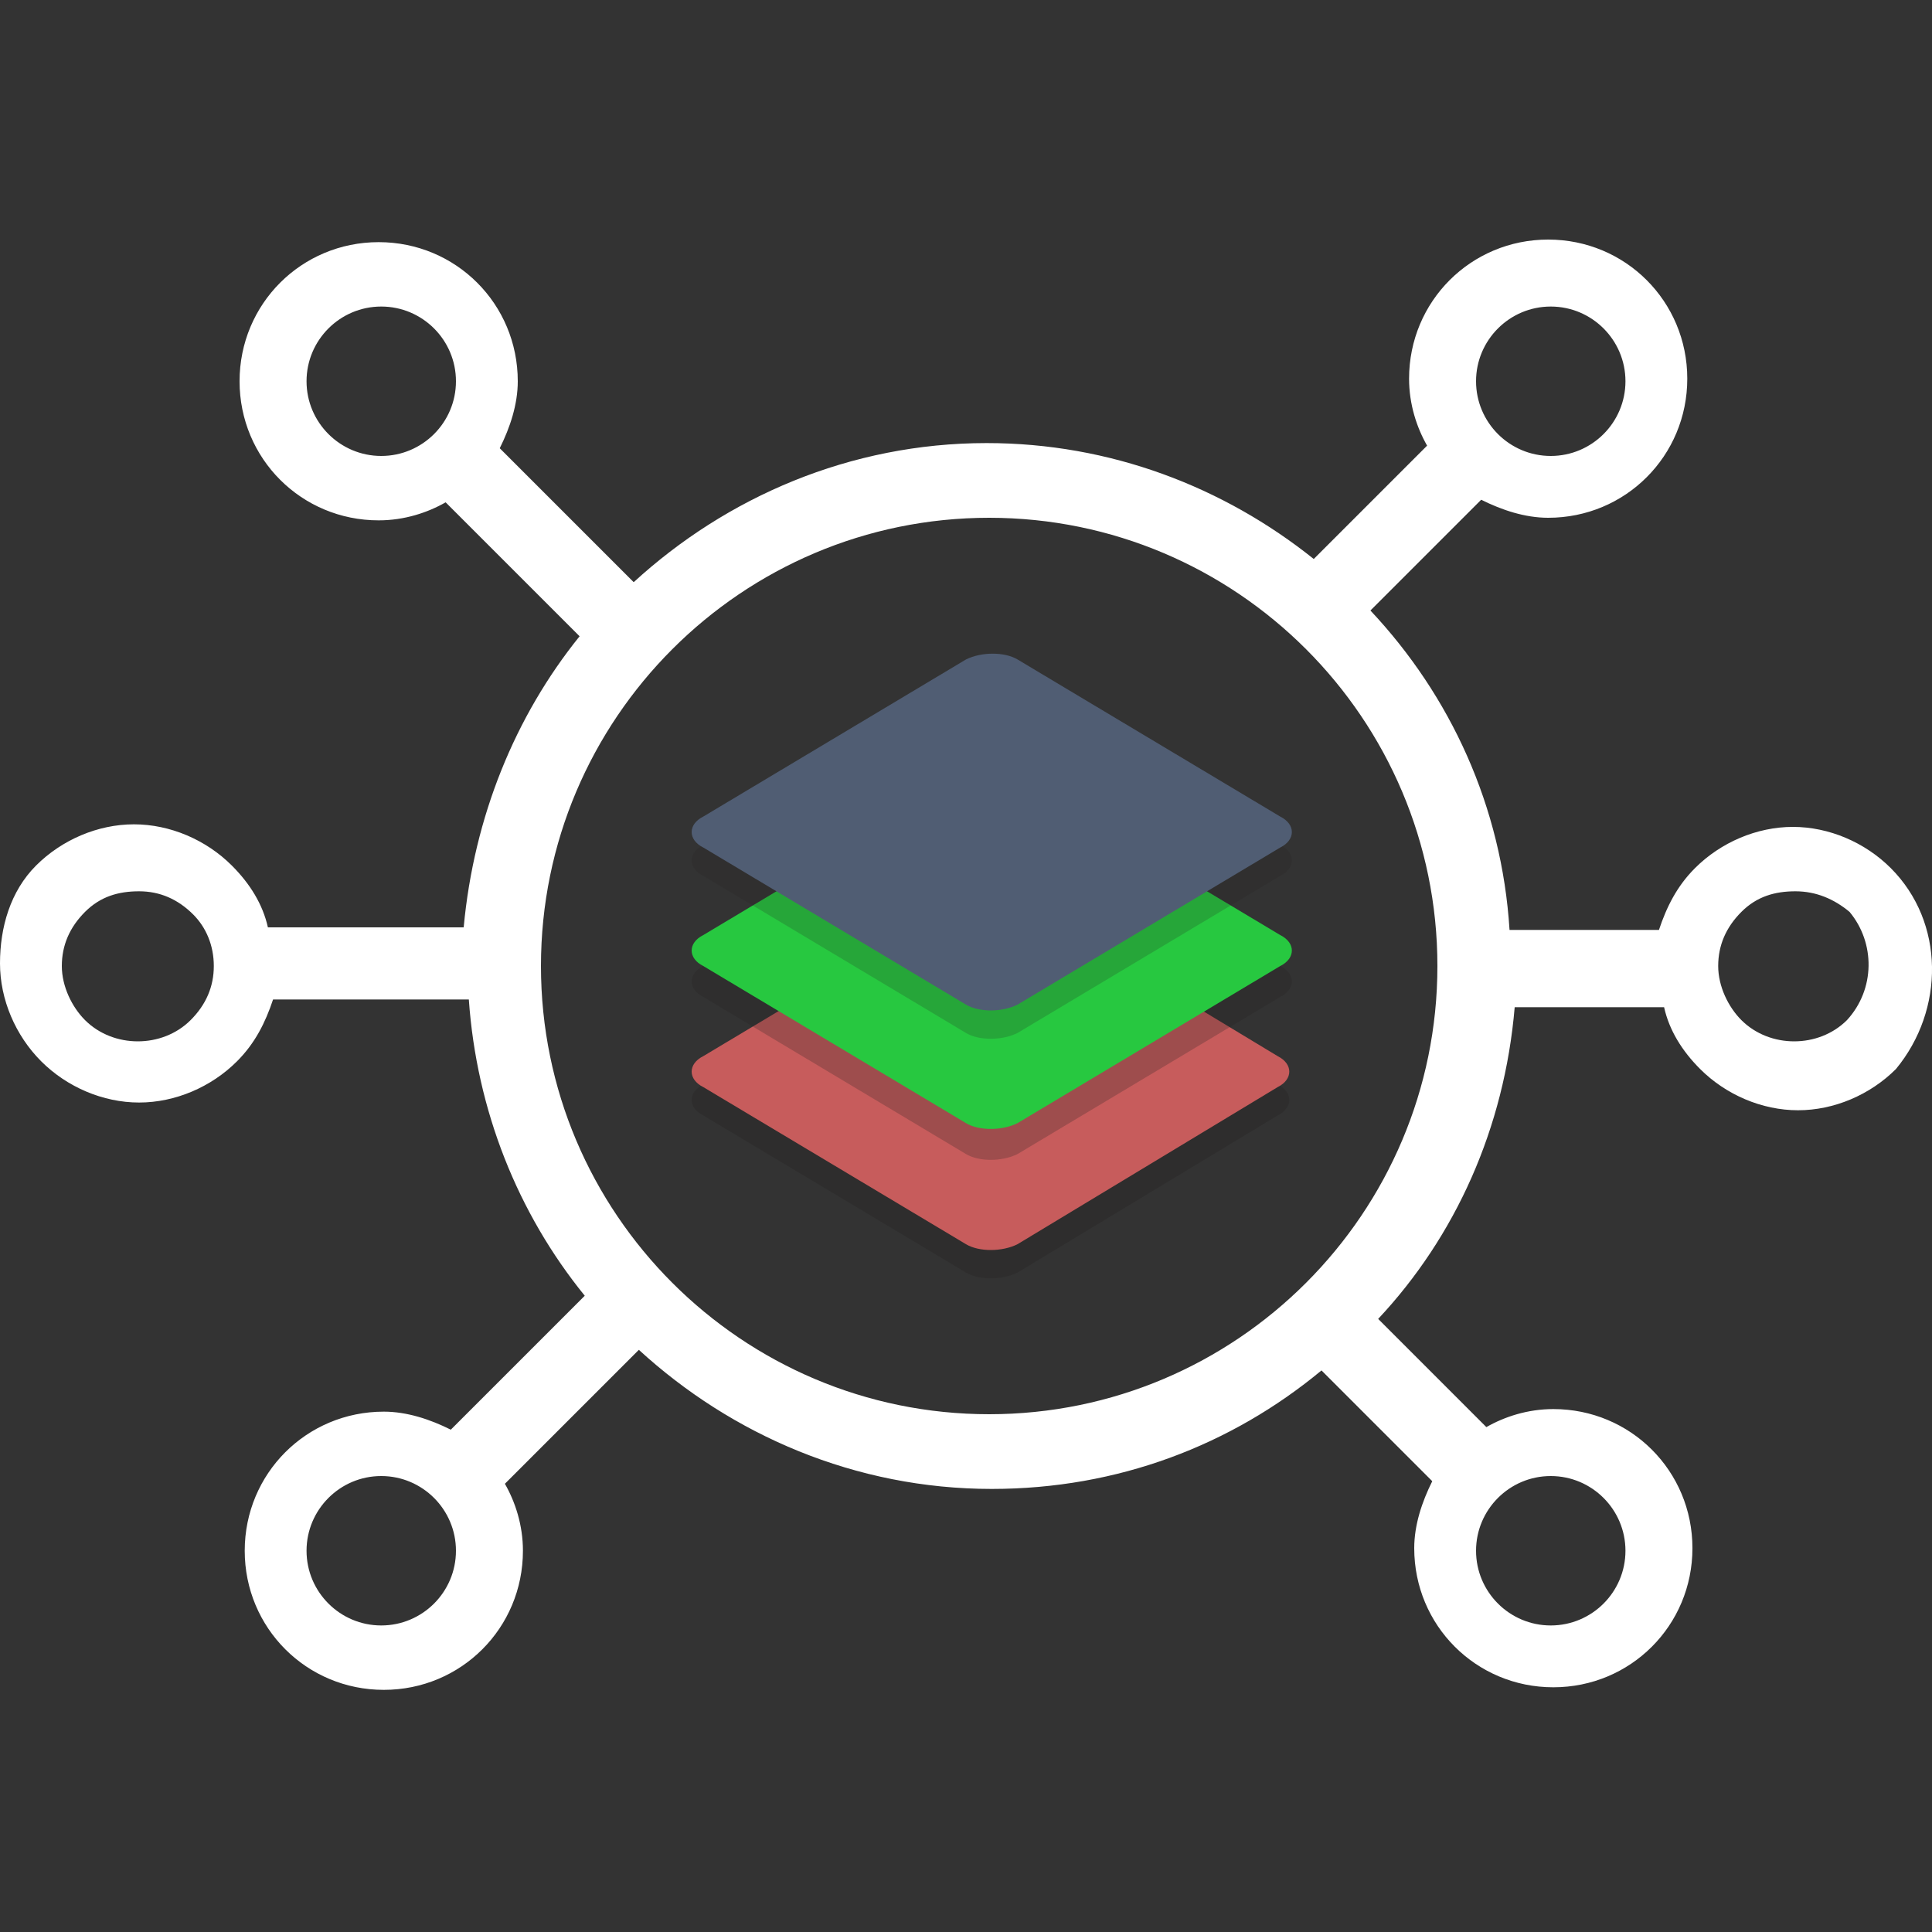
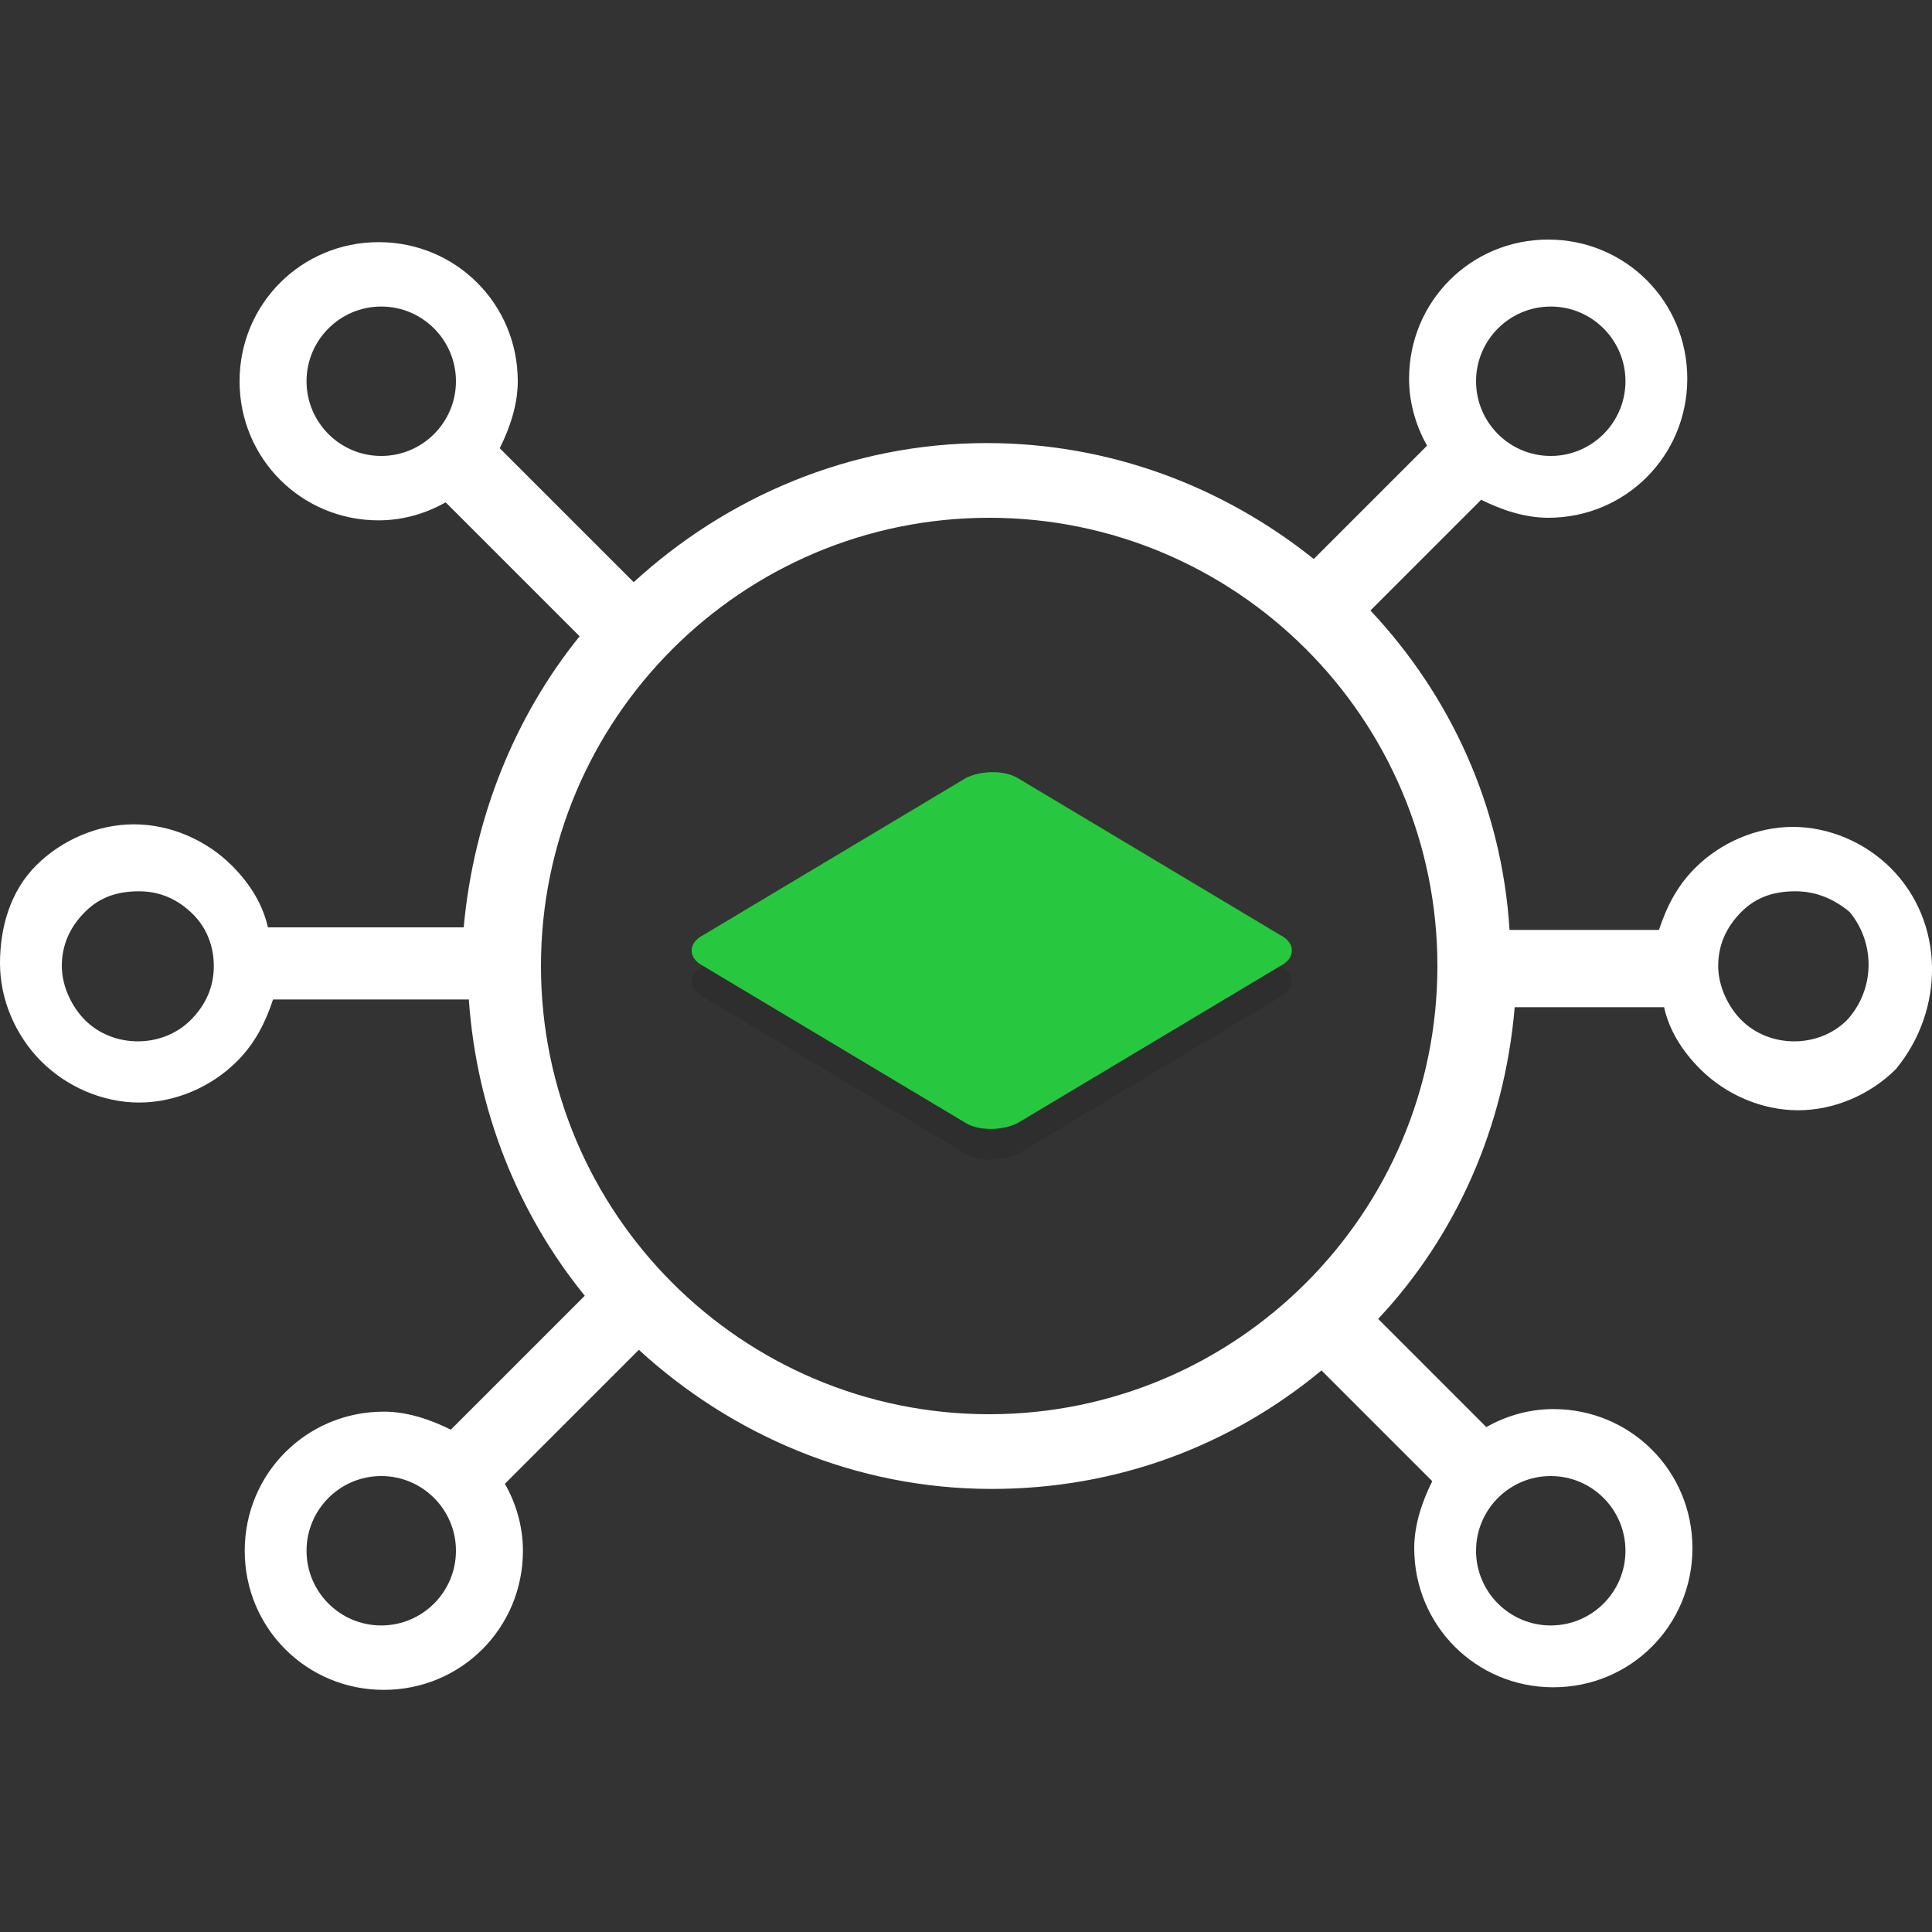
<svg xmlns="http://www.w3.org/2000/svg" version="1.1" id="Layer_1" x="0px" y="0px" viewBox="0 0 75 75" style="enable-background:new 0 0 75 75;" xml:space="preserve">
  <rect x="0" y="0" width="75" height="75" fill="#333333" stroke="none" />
  <style type="text/css">
	.st0{fill:#D3FF2E;fill-opacity:0;}
	.st1{opacity:0.3;}
	.st2{fill:#221F1F;}
	.st3{fill:#C75C5C;}
	.st4{opacity:0.25;}
	.st5{fill:#27C840;}
	.st6{opacity:0.2;}
	.st7{fill:#505D73;}
	.st8{fill:#FFFFFF;}
</style>
  <rect class="st0" width="75" height="75" />
  <g>
    <g id="Layer_1_3_">
      <g class="st1">
-         <path class="st2" d="M39.5,49.4c-0.6,0.3-1.5,0.3-2,0l-10.2-6.1c-0.6-0.3-0.6-0.9,0-1.2L37.4,36c0.6-0.3,1.5-0.3,2,0l10.2,6.1     c0.6,0.3,0.6,0.9,0,1.2L39.5,49.4z" />
-       </g>
+         </g>
      <g>
-         <path class="st3" d="M39.5,48.3c-0.6,0.3-1.5,0.3-2,0l-10.2-6.1c-0.6-0.3-0.6-0.9,0-1.2l10.2-6.1c0.6-0.3,1.5-0.3,2,0L49.6,41     c0.6,0.3,0.6,0.9,0,1.2L39.5,48.3z" />
-       </g>
+         </g>
      <g class="st4">
        <path class="st2" d="M39.5,44.8c-0.6,0.3-1.5,0.3-2,0l-10.2-6.1c-0.6-0.3-0.6-0.9,0-1.2l10.2-6.1c0.6-0.3,1.5-0.3,2,0l10.2,6.1     c0.6,0.3,0.6,0.9,0,1.2L39.5,44.8z" />
      </g>
      <g>
        <path class="st5" d="M39.5,43.6c-0.6,0.3-1.5,0.3-2,0l-10.2-6.1c-0.6-0.3-0.6-0.9,0-1.2l10.2-6.1c0.6-0.3,1.5-0.3,2,0l10.2,6.1     c0.6,0.3,0.6,0.9,0,1.2L39.5,43.6z" />
      </g>
      <g class="st6">
-         <path class="st2" d="M39.5,40.1c-0.6,0.3-1.5,0.3-2,0L27.3,34c-0.6-0.3-0.6-0.9,0-1.2l10.2-6.1c0.6-0.3,1.5-0.3,2,0l10.2,6.1     c0.6,0.3,0.6,0.9,0,1.2L39.5,40.1z" />
-       </g>
+         </g>
      <g>
-         <path class="st7" d="M39.5,39c-0.6,0.3-1.5,0.3-2,0l-10.2-6.1c-0.6-0.3-0.6-0.9,0-1.2l10.2-6.1c0.6-0.3,1.5-0.3,2,0l10.2,6.1     c0.6,0.3,0.6,0.9,0,1.2L39.5,39z" />
-       </g>
+         </g>
    </g>
    <path class="st8" d="M73.4,33.7c-1-1-2.4-1.6-3.8-1.6c-1.4,0-2.8,0.6-3.8,1.6c-0.7,0.7-1.1,1.5-1.4,2.4h-5.8   c-0.3-4.8-2.3-9.1-5.4-12.4l4.3-4.3c0.8,0.4,1.7,0.7,2.6,0.7c3,0,5.4-2.4,5.4-5.4s-2.4-5.4-5.4-5.4s-5.4,2.4-5.4,5.4   c0,1,0.3,1.9,0.7,2.6l-4.4,4.4c-3.5-2.8-7.9-4.5-12.7-4.5c-5.3,0-10.1,2.1-13.7,5.4l-5.2-5.2c0.4-0.8,0.7-1.7,0.7-2.6   c0-3-2.4-5.4-5.4-5.4s-5.4,2.4-5.4,5.4s2.4,5.4,5.4,5.4c1,0,1.9-0.3,2.6-0.7l5.2,5.2c-2.5,3.1-4.1,7-4.5,11.3h-7.6   c-0.2-0.9-0.7-1.7-1.4-2.4c-1-1-2.4-1.6-3.8-1.6c-1.4,0-2.8,0.6-3.8,1.6S0,36,0,37.4c0,1.4,0.6,2.8,1.6,3.8s2.4,1.6,3.8,1.6   c1.4,0,2.8-0.6,3.8-1.6c0.7-0.7,1.1-1.5,1.4-2.4h7.6c0.3,4.3,1.9,8.3,4.5,11.5l-5.2,5.2c-0.8-0.4-1.7-0.7-2.6-0.7   c-3,0-5.4,2.4-5.4,5.4s2.4,5.4,5.4,5.4s5.4-2.4,5.4-5.4c0-1-0.3-1.9-0.7-2.6l5.2-5.2c3.6,3.3,8.4,5.4,13.7,5.4   c4.9,0,9.3-1.7,12.8-4.6l4.3,4.3c-0.4,0.8-0.7,1.7-0.7,2.6c0,3,2.4,5.4,5.4,5.4s5.4-2.4,5.4-5.4s-2.4-5.4-5.4-5.4   c-1,0-1.9,0.3-2.6,0.7l-4.2-4.2c3-3.2,4.9-7.4,5.3-12.1h5.8c0.2,0.9,0.7,1.7,1.4,2.4c1,1,2.4,1.6,3.8,1.6c1.4,0,2.8-0.6,3.8-1.6   C75.5,39.2,75.5,35.8,73.4,33.7z M60.2,11.9c1.6,0,2.9,1.3,2.9,2.9c0,1.6-1.3,2.9-2.9,2.9c-1.6,0-2.9-1.3-2.9-2.9   C57.3,13.2,58.6,11.9,60.2,11.9z M14.8,17.7c-1.6,0-2.9-1.3-2.9-2.9c0-1.6,1.3-2.9,2.9-2.9c1.6,0,2.9,1.3,2.9,2.9   C17.7,16.4,16.4,17.7,14.8,17.7z M7.4,39.6c-1.1,1.1-3,1.1-4.1,0c-0.5-0.5-0.9-1.3-0.9-2.1s0.3-1.5,0.9-2.1   c0.6-0.6,1.3-0.8,2.1-0.8c0.8,0,1.5,0.3,2.1,0.9c0.5,0.5,0.8,1.2,0.8,2S8,39,7.4,39.6z M14.8,63.1c-1.6,0-2.9-1.3-2.9-2.9   c0-1.6,1.3-2.9,2.9-2.9c1.6,0,2.9,1.3,2.9,2.9C17.7,61.8,16.4,63.1,14.8,63.1z M60.2,57.3c1.6,0,2.9,1.3,2.9,2.9   c0,1.6-1.3,2.9-2.9,2.9c-1.6,0-2.9-1.3-2.9-2.9C57.3,58.6,58.6,57.3,60.2,57.3z M38.4,54.9c-9.6,0-17.4-7.8-17.4-17.4   s7.8-17.4,17.4-17.4c9.6,0,17.4,7.8,17.4,17.4S48,54.9,38.4,54.9z M71.7,39.6c-1.1,1.1-3,1.1-4.1,0c-0.5-0.5-0.9-1.3-0.9-2.1   s0.3-1.5,0.9-2.1c0.6-0.6,1.3-0.8,2.1-0.8s1.5,0.3,2.1,0.8C72.8,36.6,72.8,38.4,71.7,39.6z" />
  </g>
</svg>